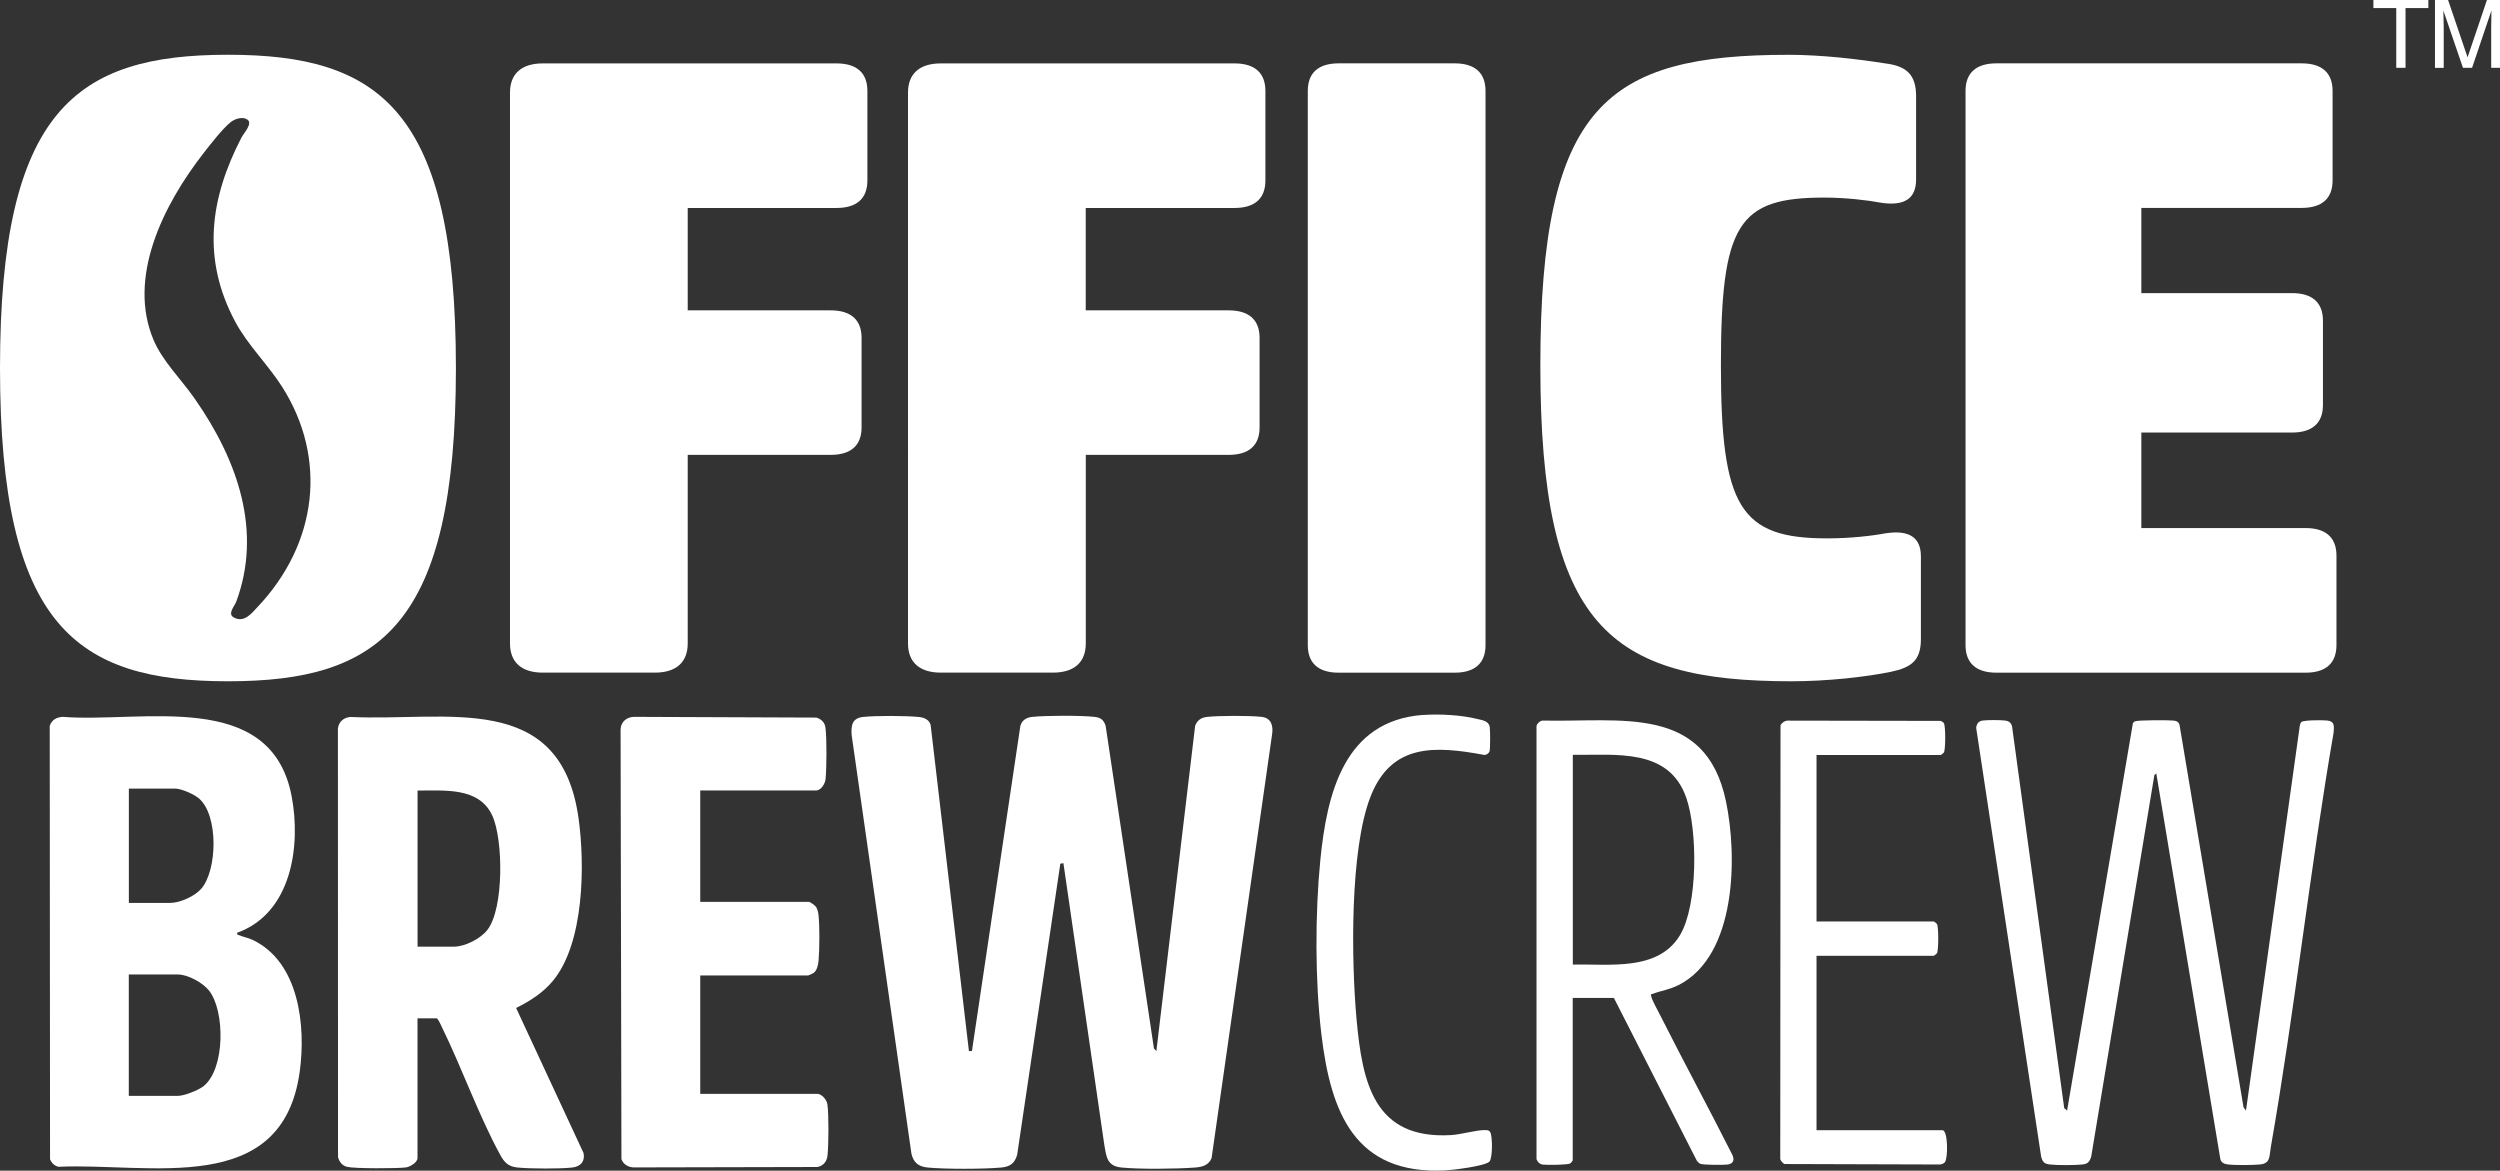
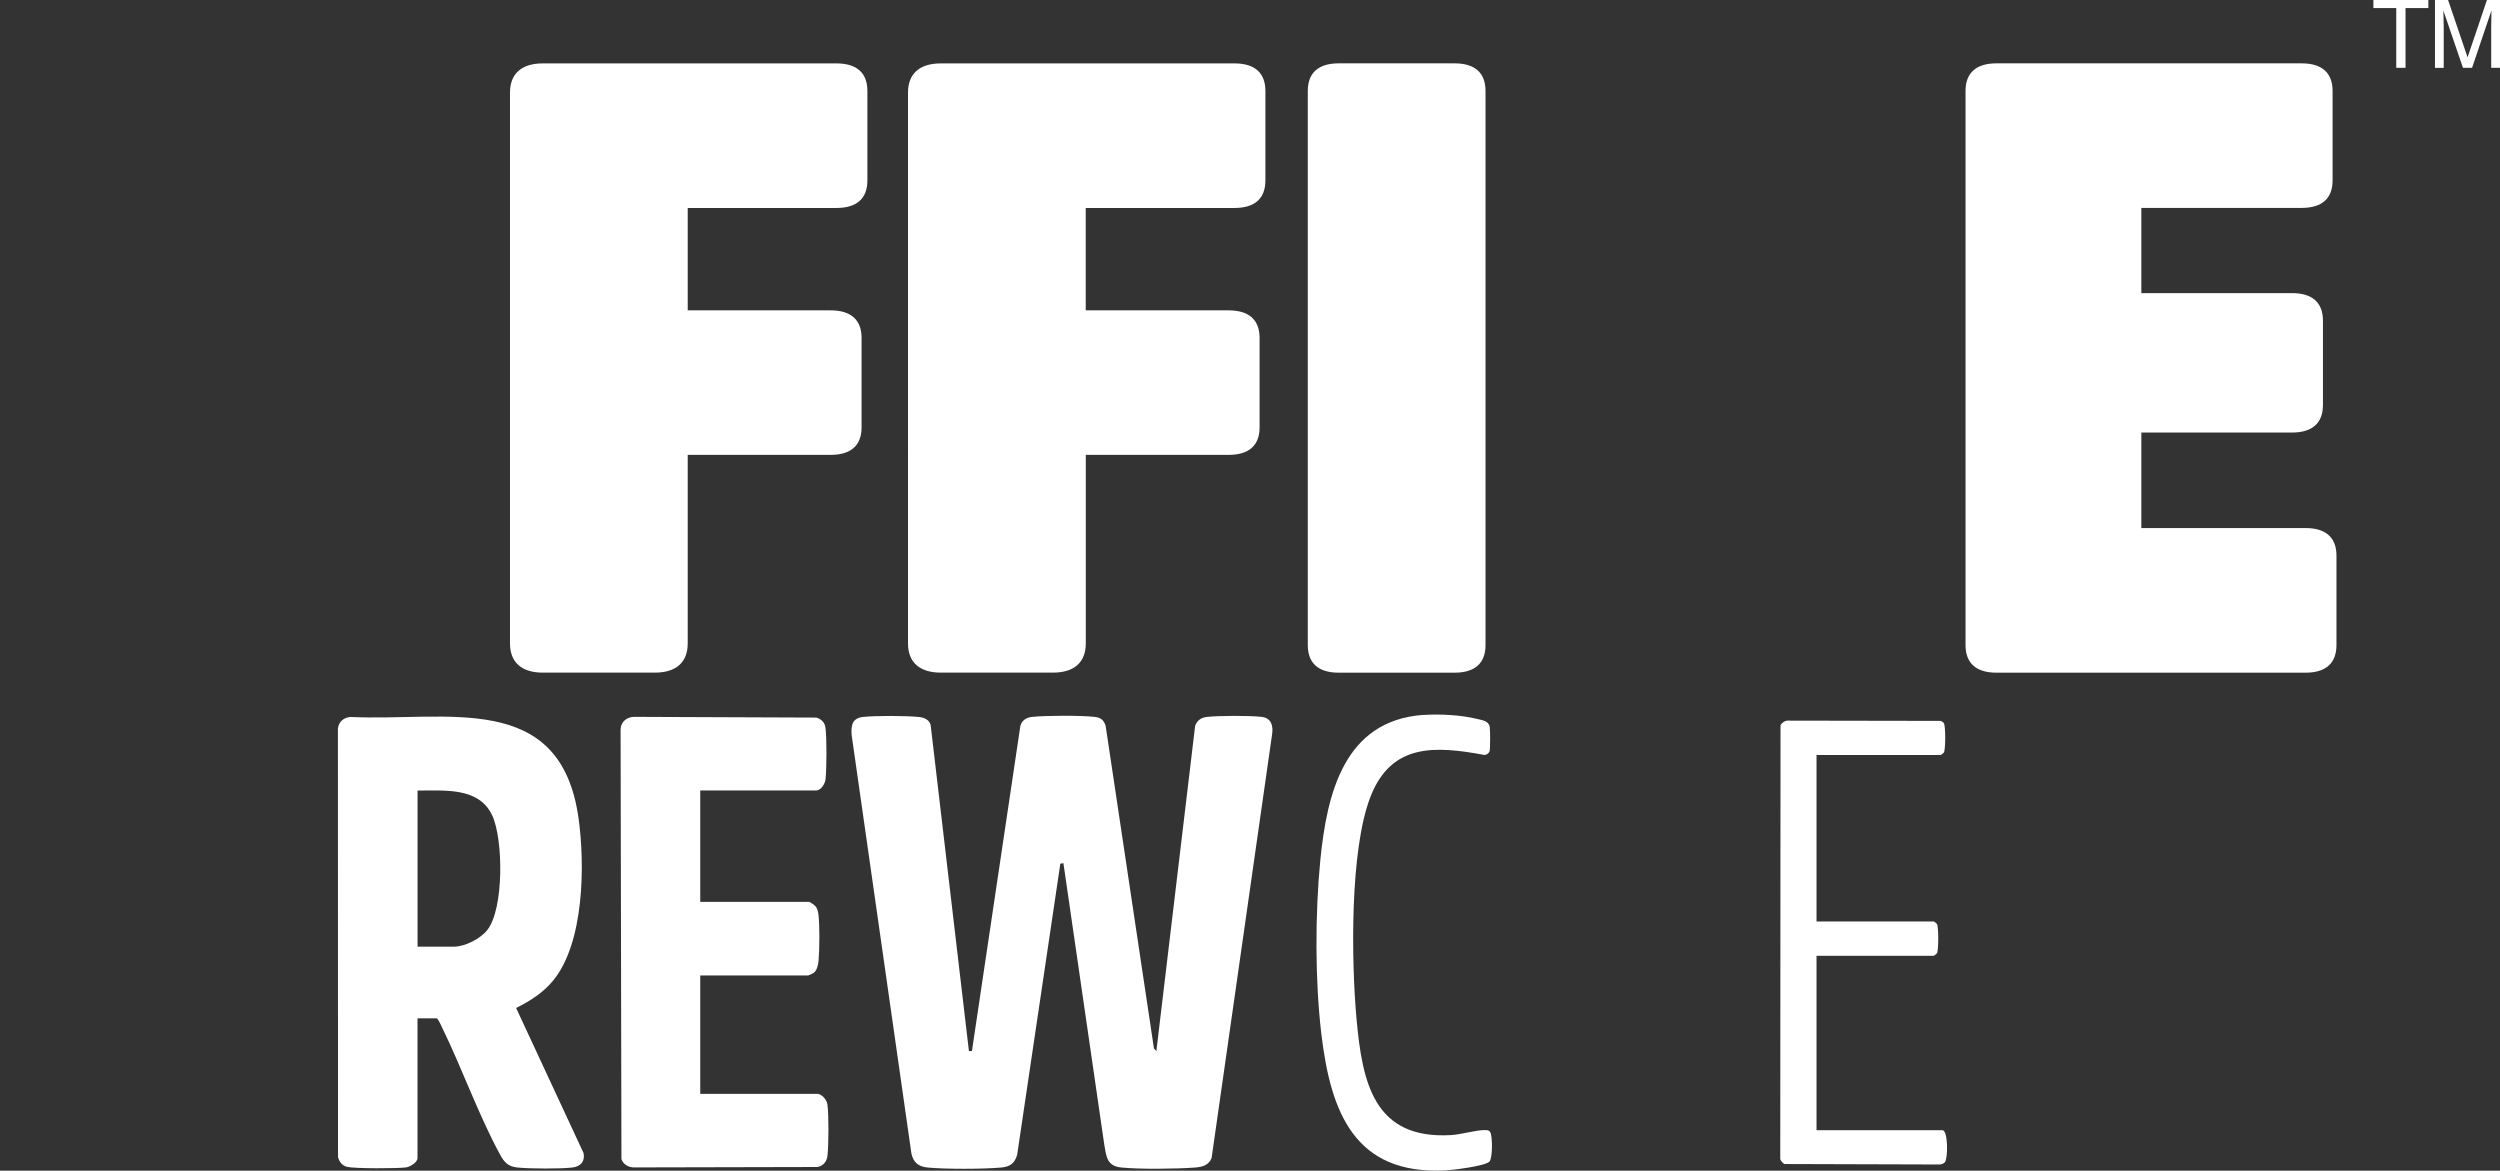
<svg xmlns="http://www.w3.org/2000/svg" viewBox="0 0 477.12 223.42" id="Layer_2">
  <rect x="0" y="0" width="477.12" height="223.42" fill="#333333" stroke="none" />
  <defs>
    <style>.cls-1{fill:#fff;}</style>
  </defs>
  <g id="Layer_1-2">
    <path d="M131.25,86.82v35.97c0,3.61-2.21,5.58-6.27,5.58h-21.38c-4.06,0-6.27-1.97-6.27-5.58V17.68c0-3.61,2.21-5.58,6.27-5.58h56.04c3.87,0,5.9,1.81,5.9,5.26v17.08c0,3.45-2.03,5.25-5.9,5.25h-28.39v19.54h27.28c3.87,0,5.9,1.81,5.9,5.25v17.08c0,3.45-2.03,5.25-5.9,5.25h-27.28Z" class="cls-1" />
    <path d="M207.22,86.82v35.97c0,3.61-2.21,5.58-6.27,5.58h-21.39c-4.06,0-6.27-1.97-6.27-5.58V17.68c0-3.61,2.21-5.58,6.27-5.58h56.04c3.87,0,5.9,1.81,5.9,5.26v17.08c0,3.45-2.03,5.25-5.9,5.25h-28.39v19.54h27.28c3.87,0,5.9,1.81,5.9,5.25v17.08c0,3.45-2.03,5.25-5.9,5.25h-27.28Z" class="cls-1" />
    <path d="M249.59,17.35c0-3.45,2.03-5.26,5.9-5.26h22.12c3.87,0,5.9,1.81,5.9,5.26v105.77c0,3.45-2.03,5.26-5.9,5.26h-22.12c-3.87,0-5.9-1.81-5.9-5.26V17.35Z" class="cls-1" />
-     <path d="M359.96,101.77c4.43-.66,6.64.82,6.64,4.43v15.77c0,4.1-1.84,5.42-5.71,6.24-4.79.99-12.17,1.81-18.99,1.81-34.84,0-47.93-10.51-47.93-60.27s12.72-59.29,47.38-59.29c6.27,0,13.27.82,18.43,1.64,4.06.49,5.9,2.14,5.9,6.24v15.93c0,3.62-2.21,5.09-6.64,4.43-2.58-.49-6.82-.99-10.88-.99-16.41,0-19.73,4.93-19.73,32.03s3.69,33.01,20.28,33.01c4.43,0,8.67-.49,11.25-.99" class="cls-1" />
    <path d="M408.67,82.55v18.23h31.34c3.87,0,5.9,1.81,5.9,5.26v17.08c0,3.45-2.03,5.26-5.9,5.26h-58.99c-3.87,0-5.9-1.81-5.9-5.26V17.35c0-3.45,2.03-5.26,5.9-5.26h58.25c3.87,0,5.9,1.81,5.9,5.26v17.08c0,3.45-2.03,5.25-5.9,5.25h-30.6v16.26h28.76c3.87,0,5.9,1.81,5.9,5.25v16.1c0,3.45-2.03,5.26-5.9,5.26h-28.76Z" class="cls-1" />
-     <path d="M49.01,116c-.9.94-2.41,2.97-4.41,1.83-1.24-.7.17-2.13.5-3.04,4.89-13.23.48-26.71-8.02-38.82-2.63-3.74-6.12-7.12-7.8-11.15-4.91-11.71,1.59-25.44,9.78-35.87,1.2-1.53,3.42-4.4,4.98-5.65.74-.59,2.2-1.13,3.17-.48,1.09.73-.69,2.59-1.13,3.44-6.09,11.74-7.54,23.23-1.2,35.12,2.4,4.5,6.29,8.21,9.02,12.53,8.5,13.43,6.89,29.74-4.89,42.09M43.51,10.45C14.57,10.45,0,20.96,0,70.24s14.57,59.78,43.51,59.78,43.5-10.51,43.5-59.78S72.45,10.45,43.51,10.45" class="cls-1" />
-     <path d="M394.5,211.96l12.56-73.95c.1-.16.23-.27.4-.35.51-.24,6.45-.25,7.35-.14.61.07,1.01.25,1.16.89l12.2,72.9.47.65,10.28-73.51c.06-.23.11-.47.29-.65.41-.4,4.19-.38,4.96-.29,1.45.17,1.28,1.12,1.19,2.32-4.53,26.26-7.39,52.86-11.98,79.1-.31,1.75-.01,3.12-2.11,3.31-1.4.13-4.82.16-6.16-.02-.67-.09-1.22-.36-1.37-1.06l-12.21-73.54-.37.28-12.06,72.86c-.32.98-.65,1.37-1.69,1.48-1.43.15-4.75.16-6.17,0-1.1-.13-1.4-.45-1.69-1.49l-12.4-81.84c.07-.73.43-1.27,1.19-1.39.85-.13,3.41-.12,4.3-.01.71.08,1.14.38,1.35,1.08l9.96,72.89.56.47Z" class="cls-1" />
-     <path d="M300.16,184.09c6.91-.17,16.3,1.35,20.47-5.63,3.44-5.76,3.36-19.97,1.19-26.22-3.33-9.54-13.42-8.09-21.65-8.18v40.02ZM300.16,221.41c-.03.15-.34.54-.49.63-.46.29-4.49.32-5.23.22-.57-.07-1.02-.49-1.2-1.04v-82.66c.09-.46.72-1.05,1.2-1.04,14.79.35,31.06-3.16,34.95,15.38,2.21,10.52,2.04,29.42-9,35.08-1.76.9-3.33,1.07-5.02,1.71-.22.08-.29-.1-.27.3.03.65,1.4,3.08,1.78,3.84,4.47,8.88,9.23,17.63,13.7,26.51.48.93.28,1.73-.8,1.9-.74.12-4.7.1-5.27-.13-.26-.1-.53-.4-.69-.62l-15.81-31.03h-7.86v30.95Z" class="cls-1" />
    <path d="M346.68,144.07v31.79h22.35c.1,0,.55.35.63.49.34.54.33,5.04,0,5.57-.08.13-.53.49-.63.49h-22.35v33.29h24.03c1.07,0,1.09,5.26.48,6.09-.18.24-.56.4-.86.45l-29.81-.09c-.41-.35-.84-.68-.76-1.29l.05-82.45c.27-.5.79-.86,1.36-.88l29.14.05c.27.06.53.21.68.45.34.54.33,5.04,0,5.57-.08.13-.53.49-.63.49h-23.66Z" class="cls-1" />
    <path d="M271.56,136.46c3.14-.23,7.31-.01,10.36.75.97.24,2.2.35,2.39,1.54.1.62.12,4.12-.03,4.62-.1.37-.6.72-.98.71-9.44-1.75-17.77-2.25-21.75,7.98-3.96,10.16-3.66,31.39-2.66,42.41,1.11,12.21,3.33,23.01,18.05,22.16,1.94-.11,4.9-1.01,6.55-.95.41.02.7.01.92.4.46.8.46,4.98-.16,5.61-.85.86-6.99,1.61-8.42,1.68-17.3.86-21.86-11.07-23.64-25.94-1.23-10.24-1.22-22.99-.21-33.27,1.26-12.69,4.52-26.61,19.6-27.72" class="cls-1" />
    <path d="M184.92,200.6h.57l9.24-62.04c.28-1.1,1.16-1.63,2.24-1.74,2.63-.28,9.34-.3,11.96,0,1.18.13,1.73.62,2.08,1.71l9.22,61.58.46.49,7.4-62.08c.39-1.07,1.17-1.58,2.28-1.7,2.21-.25,8.26-.27,10.45,0,1.81.22,2.2,1.71,1.96,3.3l-11.55,80.9c-.55,1.36-1.78,1.7-3.13,1.8-3.6.27-10.52.35-14.05,0-2.79-.28-2.88-2-3.29-4.3l-7.81-53.79-.59.11-8.23,55.51c-.44,1.64-1.36,2.32-3.04,2.47-3.42.31-10.66.33-14.05,0-1.72-.17-2.68-.91-3.09-2.61l-11.41-79.89c-.13-1.84.05-3.25,2.16-3.49,2.41-.27,8.19-.24,10.63,0,1.01.1,1.97.47,2.28,1.52l7.31,62.26Z" class="cls-1" />
-     <path d="M24.59,209.14h9.4c1.17,0,3.87-1.07,4.82-1.82,4.17-3.24,4.18-14.4,1.06-18.3-1.17-1.47-4.01-3.04-5.89-3.04h-9.4v23.16ZM24.59,172.32h7.88c1.9,0,4.74-1.29,5.98-2.75,3.04-3.61,3.26-13.96-.47-17.18-.94-.81-3.36-1.89-4.56-1.89h-8.83v21.83ZM45.28,178.02c-.06.4-.02.31.24.42.79.35,1.8.52,2.68.93,8.9,4.22,10.19,16.43,9.01,25.09-3.29,24.2-28.58,17.41-46.06,18.22-.78-.2-1.29-.7-1.6-1.44l-.06-82.72c.43-1.17,1.26-1.61,2.47-1.71,15.06,1.21,39.79-5.48,43.7,15.16,1.81,9.55-.04,22.3-10.38,26.04" class="cls-1" />
    <path d="M79.68,180.67h6.93c2.15,0,5.13-1.53,6.44-3.24,3.13-4.11,3.01-17.18.91-21.76-2.54-5.53-9.17-4.75-14.27-4.8v29.8ZM79.68,194.34v26.67c0,.85-1.43,1.68-2.2,1.79-1.62.22-9.86.24-11.24-.11-.94-.24-1.5-.94-1.73-1.88l-.02-81.8c.19-1.31,1.08-2.04,2.38-2.18,18.41.89,40.09-5.19,43.54,19.29,1.25,8.9,1.1,23.9-4.91,31.1-1.92,2.3-4.34,3.82-7,5.15l12.88,27.71c.29,1.62-.59,2.56-2.16,2.74-2.37.27-8.04.24-10.44,0-1.75-.18-2.5-.93-3.3-2.39-4.14-7.57-7.33-16.64-11.19-24.5-.26-.54-.49-1.12-.89-1.58h-3.7Z" class="cls-1" />
    <path d="M156.12,208.76c.83.15,1.67,1.17,1.79,2.01.28,1.99.23,7.6.03,9.67-.11,1.18-.72,2-1.9,2.28l-35.22.08c-1.03-.11-1.83-.58-2.22-1.57l-.16-82.05c.06-1.43,1.17-2.34,2.56-2.37l34.8.14c.92.27,1.59.9,1.73,1.88.29,2.04.23,7.73.03,9.86-.08.86-.87,2.17-1.81,2.17h-22.11v21.26h20.78c.19,0,1.16.71,1.32.96.24.36.41,1,.46,1.44.25,2.08.21,6.59.03,8.72-.07.83-.27,1.95-.96,2.45-.13.09-.97.48-1.04.48h-20.59v22.59h22.49Z" class="cls-1" />
    <polygon points="452.96 0 452.96 1.54 457.32 1.54 457.32 12.94 459.09 12.94 459.09 1.54 463.45 1.54 463.45 0 452.96 0" class="cls-1" />
    <path d="M464.7,0h2.51l3.72,10.94L474.63,0h2.49v12.94h-1.68v-7.64c0-.26,0-.7.02-1.31,0-.61.02-1.27.02-1.96l-3.69,10.91h-1.74l-3.73-10.91v.4c0,.32,0,.8.03,1.45.02.65.03,1.13.03,1.43v7.64h-1.67V0Z" class="cls-1" />
  </g>
</svg>